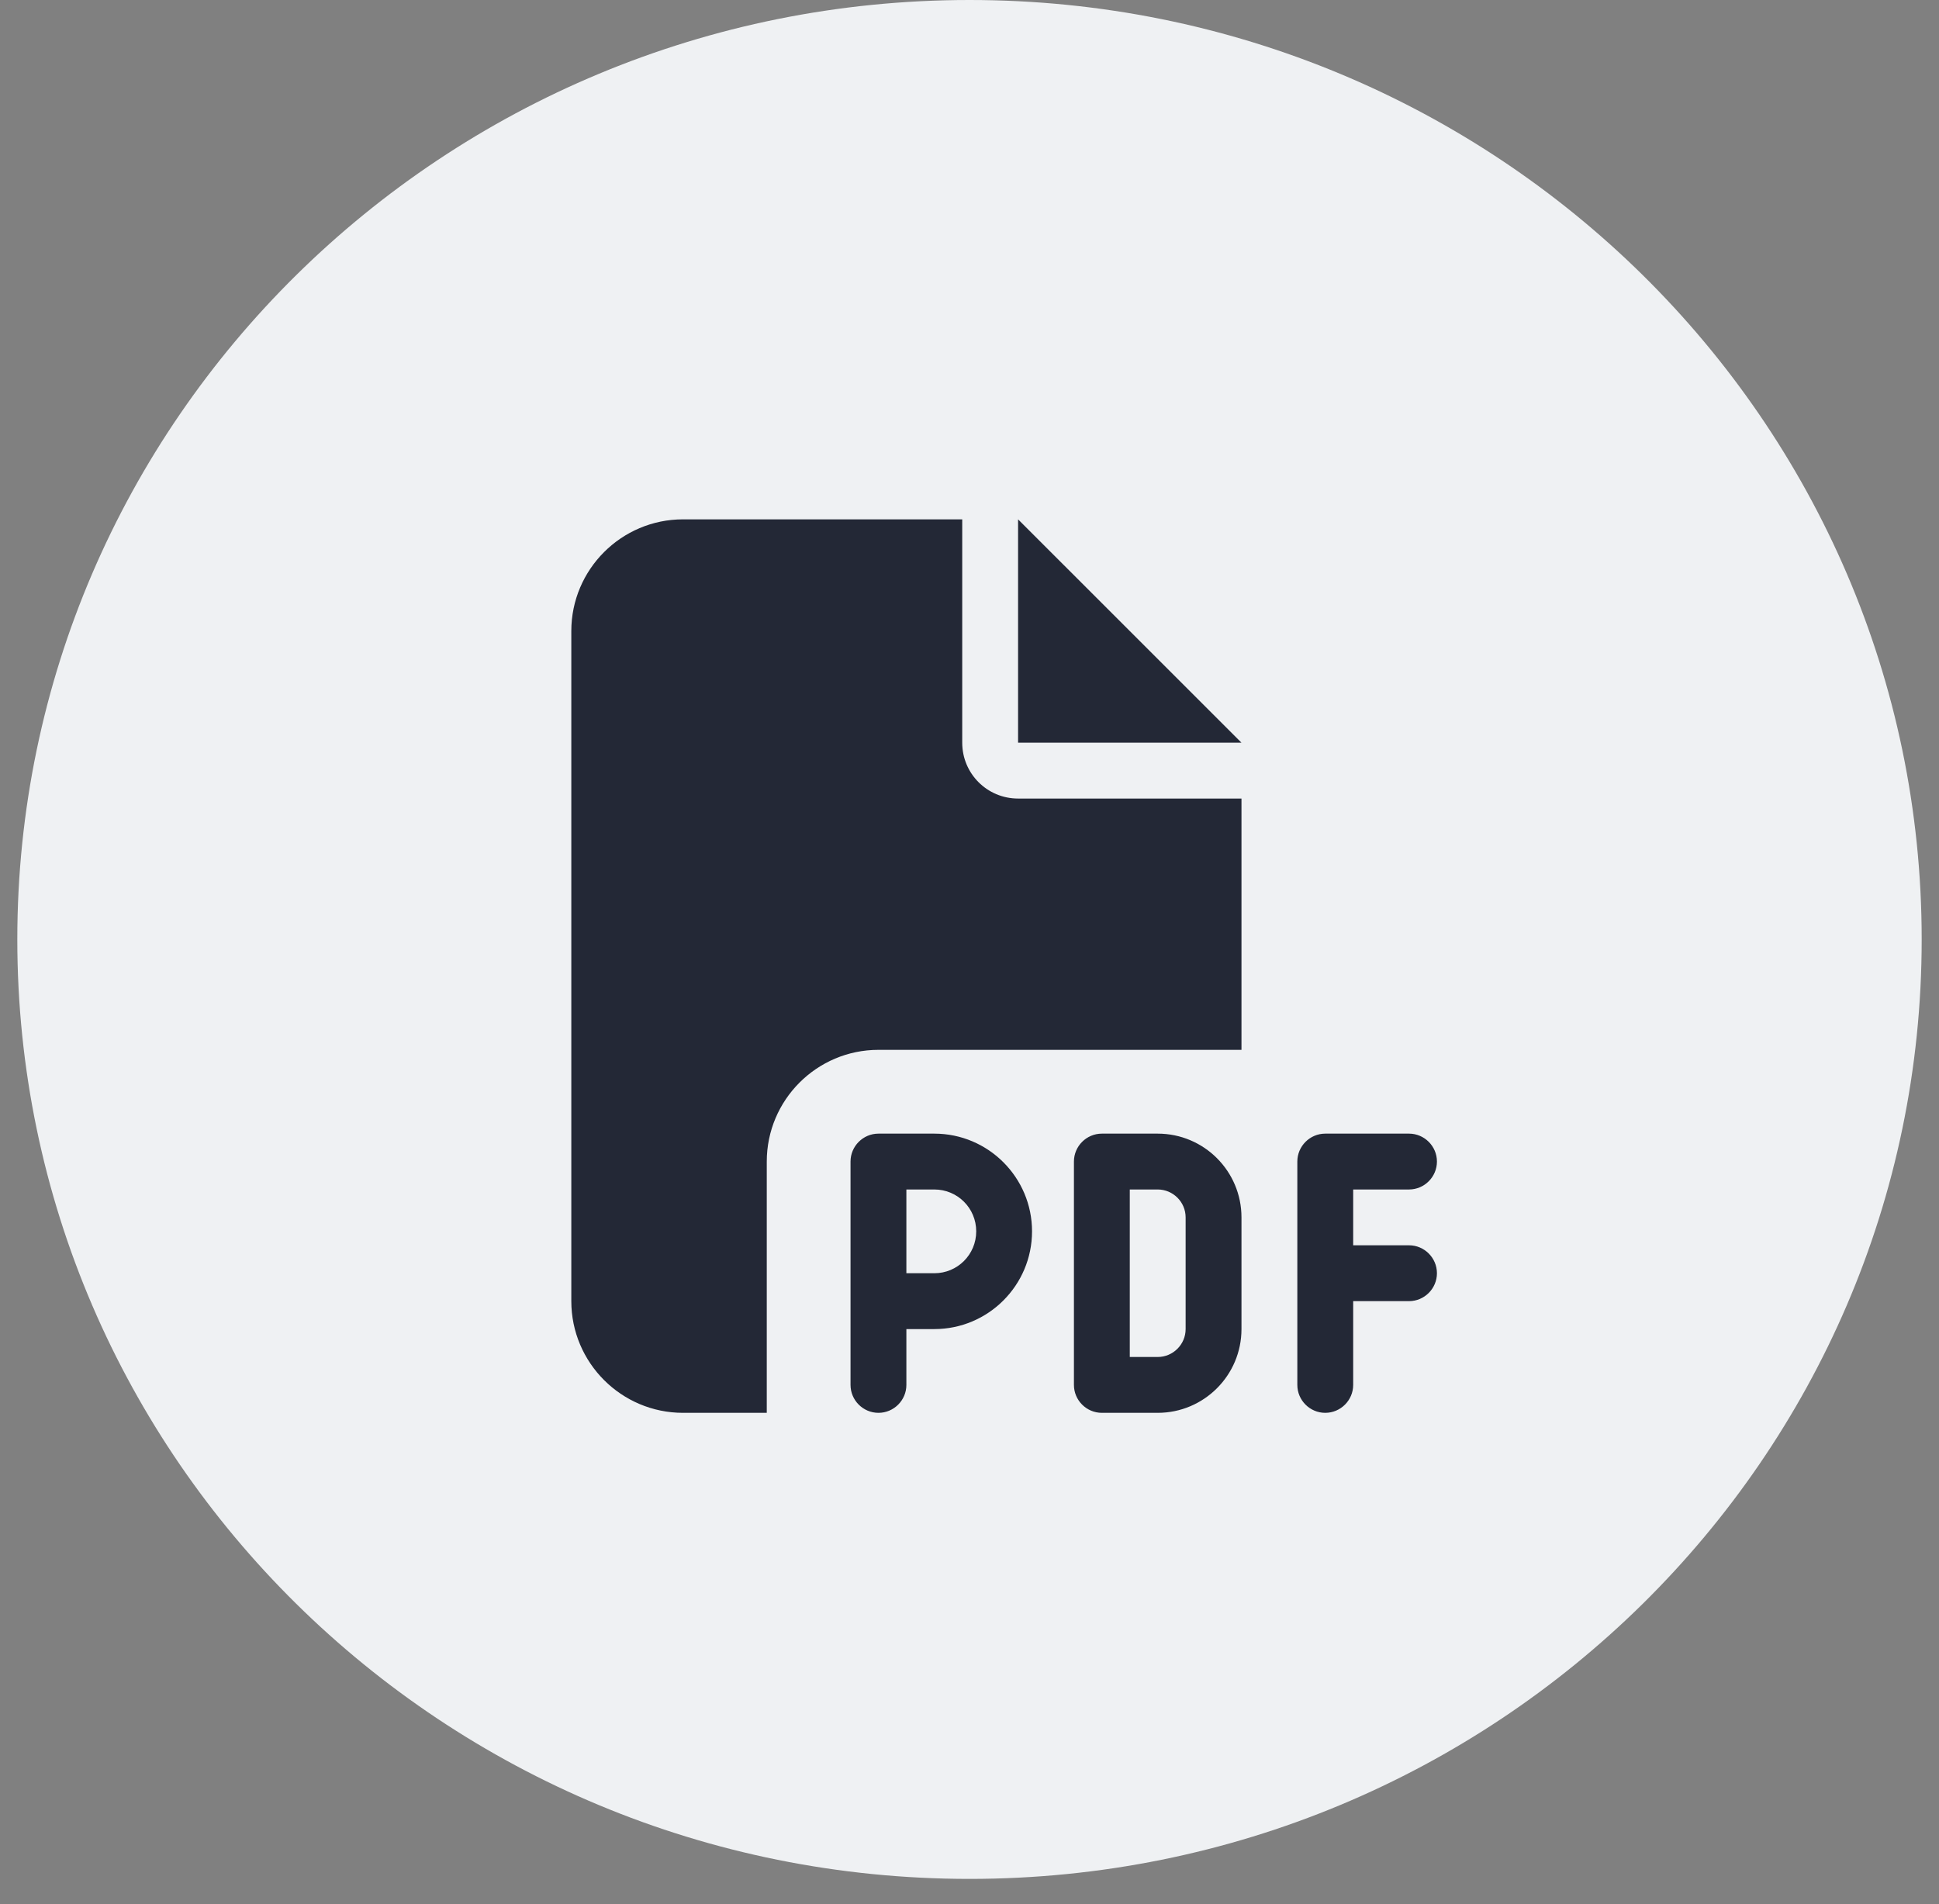
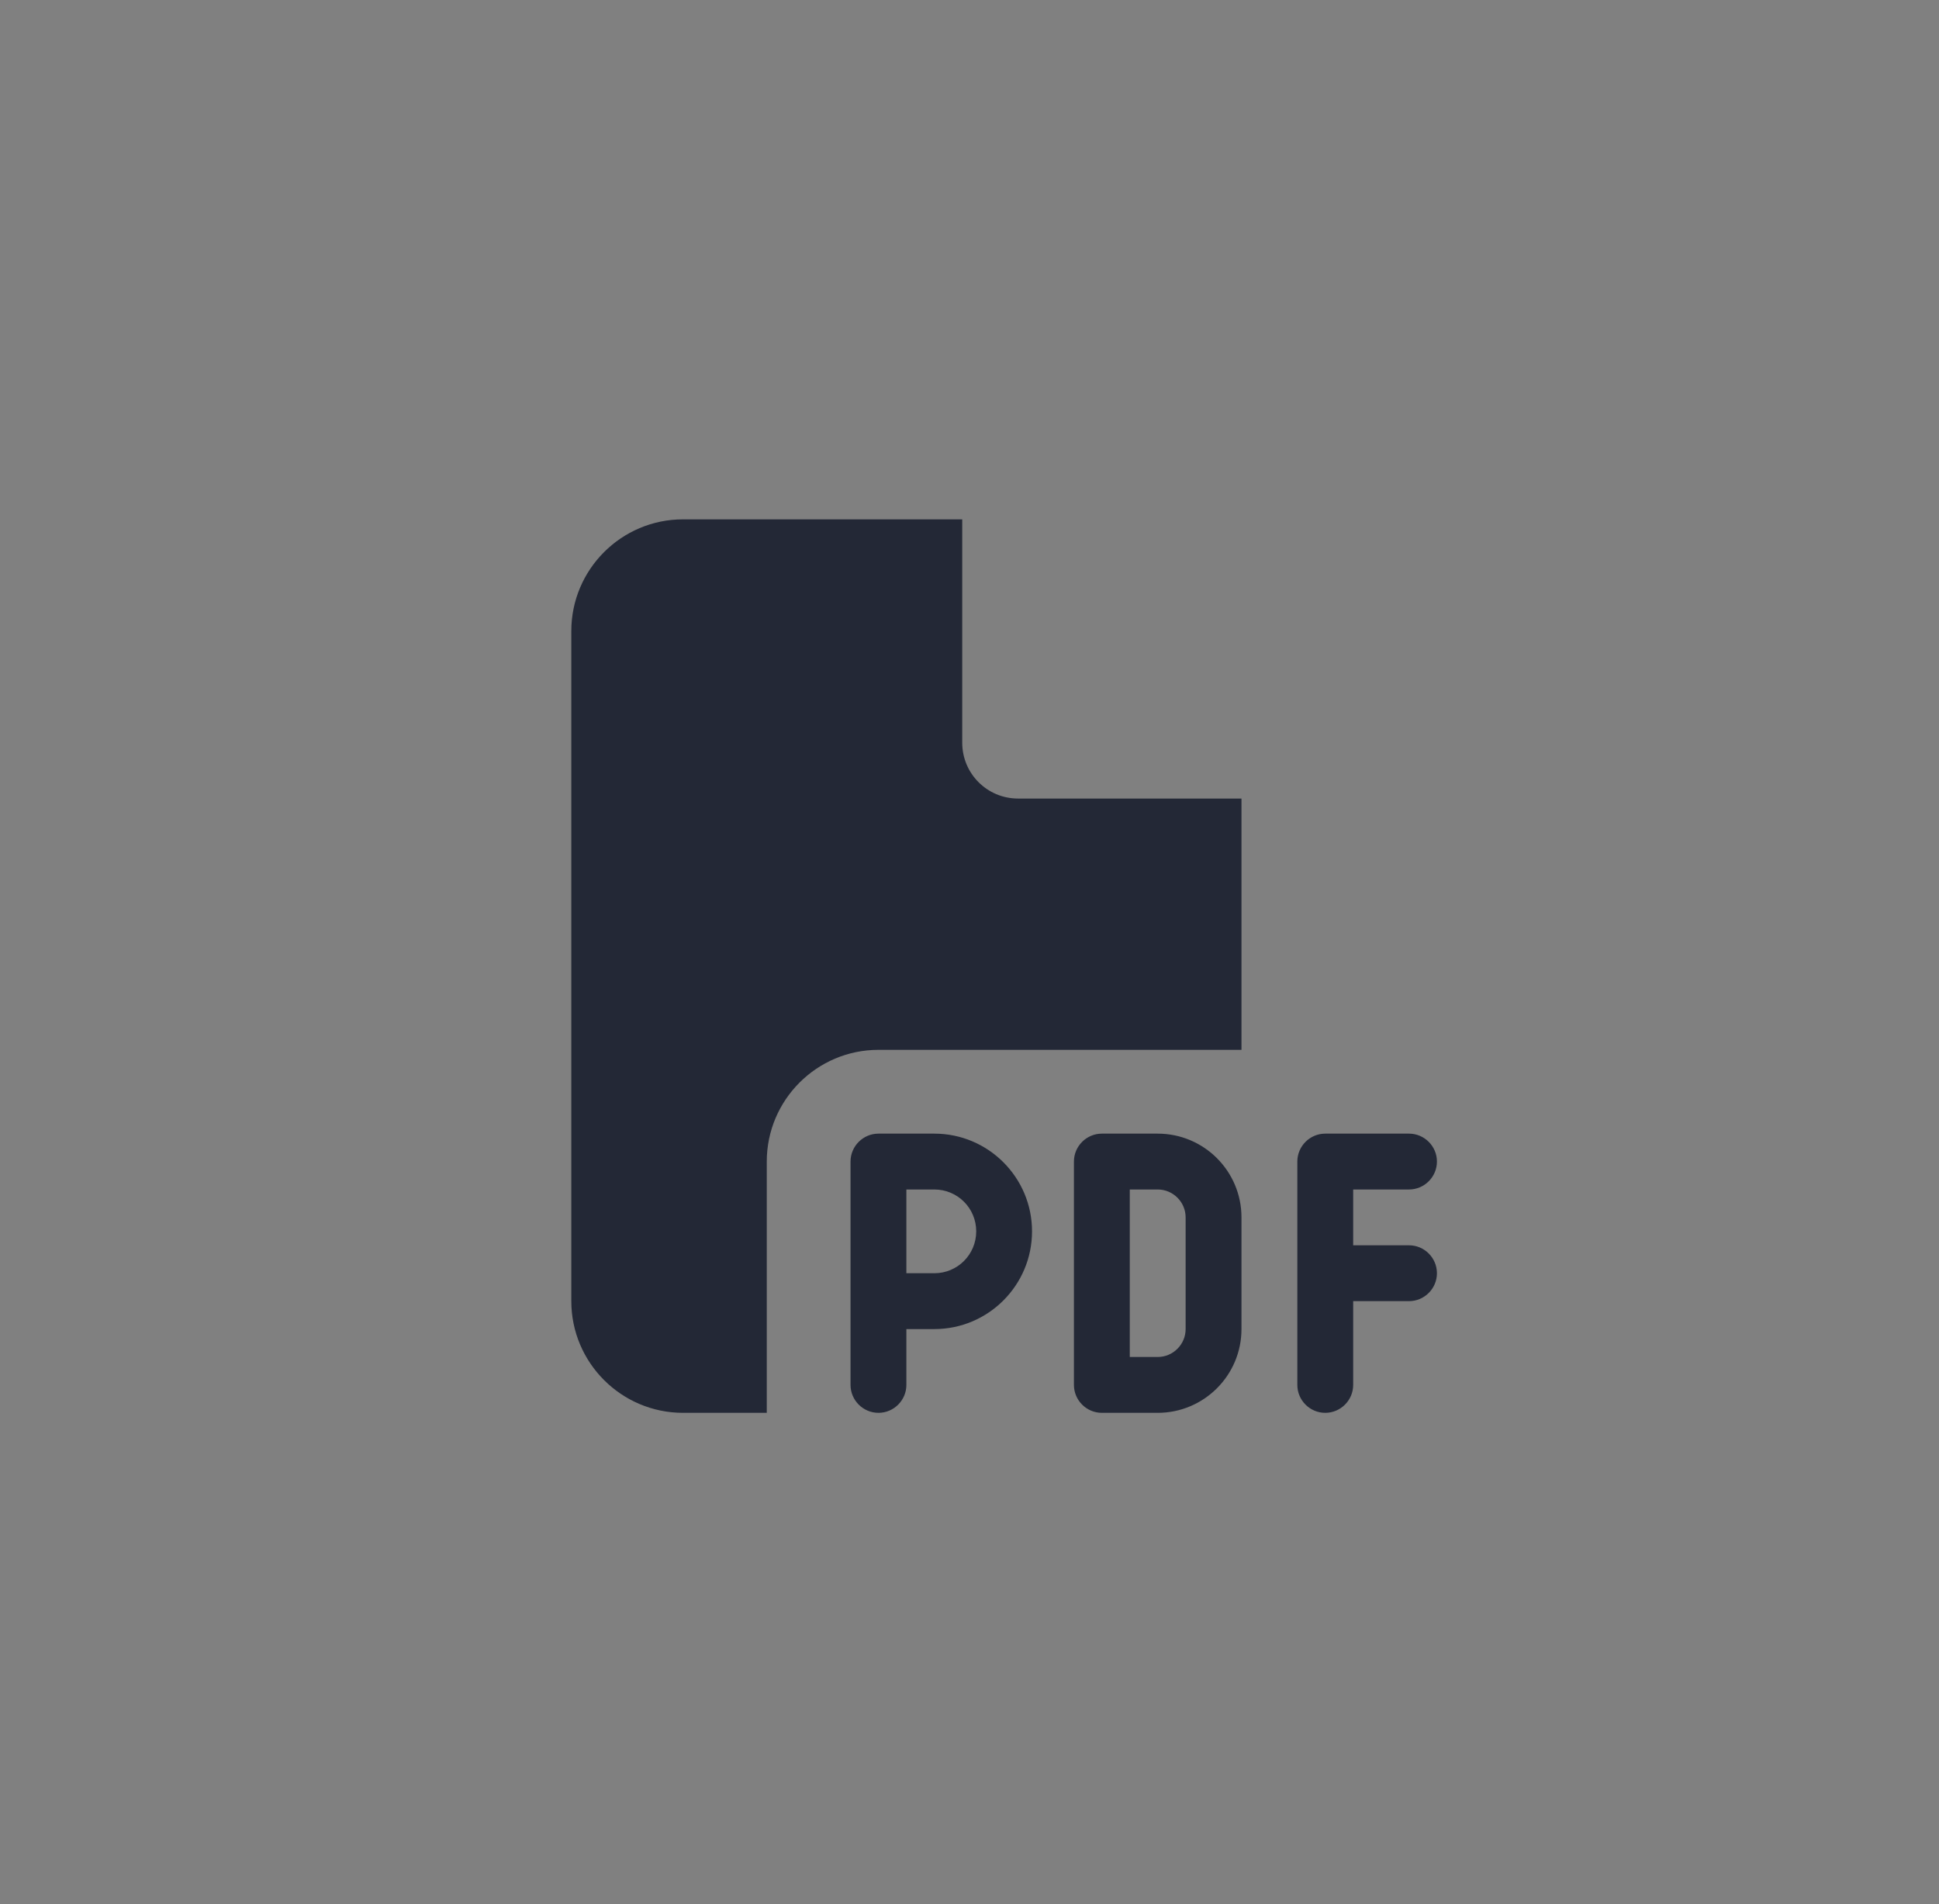
<svg xmlns="http://www.w3.org/2000/svg" width="56" height="55" viewBox="0 0 56 55" fill="none">
  <rect x="0" y="0" width="56" height="55" fill="#808080" stroke="none" />
-   <path d="M28 54.267C43.188 54.267 55.5 42.119 55.5 27.133C55.5 12.148 43.188 0 28 0C12.812 0 0.5 12.148 0.5 27.133C0.5 42.119 12.812 54.267 28 54.267Z" fill="#EFF1F3" />
-   <path d="M16.5 18.226C16.5 16.447 17.947 15 19.726 15H27.79V21.451C27.79 22.344 28.511 23.064 29.403 23.064H35.855V30.322H25.371C23.592 30.322 22.145 31.769 22.145 33.548V40.806H19.726C17.947 40.806 16.5 39.359 16.5 37.58V18.226ZM35.855 21.451H29.403V15L35.855 21.451ZM25.371 32.742H26.984C28.541 32.742 29.806 34.007 29.806 35.564C29.806 37.122 28.541 38.387 26.984 38.387H26.177V40C26.177 40.443 25.814 40.806 25.371 40.806C24.927 40.806 24.564 40.443 24.564 40V37.58V33.548C24.564 33.105 24.927 32.742 25.371 32.742ZM26.984 36.774C27.654 36.774 28.194 36.234 28.194 35.564C28.194 34.894 27.654 34.355 26.984 34.355H26.177V36.774H26.984ZM31.823 32.742H33.435C34.771 32.742 35.855 33.825 35.855 35.161V38.387C35.855 39.722 34.771 40.806 33.435 40.806H31.823C31.379 40.806 31.016 40.443 31.016 40V33.548C31.016 33.105 31.379 32.742 31.823 32.742ZM33.435 39.193C33.879 39.193 34.242 38.83 34.242 38.387V35.161C34.242 34.717 33.879 34.355 33.435 34.355H32.629V39.193H33.435ZM37.468 33.548C37.468 33.105 37.831 32.742 38.274 32.742H40.694C41.137 32.742 41.5 33.105 41.5 33.548C41.5 33.992 41.137 34.355 40.694 34.355H39.081V35.967H40.694C41.137 35.967 41.5 36.33 41.5 36.774C41.5 37.217 41.137 37.58 40.694 37.58H39.081V40C39.081 40.443 38.718 40.806 38.274 40.806C37.831 40.806 37.468 40.443 37.468 40V36.774V33.548Z" fill="#232836" />
+   <path d="M16.5 18.226C16.5 16.447 17.947 15 19.726 15H27.79V21.451C27.79 22.344 28.511 23.064 29.403 23.064H35.855V30.322H25.371C23.592 30.322 22.145 31.769 22.145 33.548V40.806H19.726C17.947 40.806 16.5 39.359 16.5 37.58V18.226ZM35.855 21.451H29.403L35.855 21.451ZM25.371 32.742H26.984C28.541 32.742 29.806 34.007 29.806 35.564C29.806 37.122 28.541 38.387 26.984 38.387H26.177V40C26.177 40.443 25.814 40.806 25.371 40.806C24.927 40.806 24.564 40.443 24.564 40V37.58V33.548C24.564 33.105 24.927 32.742 25.371 32.742ZM26.984 36.774C27.654 36.774 28.194 36.234 28.194 35.564C28.194 34.894 27.654 34.355 26.984 34.355H26.177V36.774H26.984ZM31.823 32.742H33.435C34.771 32.742 35.855 33.825 35.855 35.161V38.387C35.855 39.722 34.771 40.806 33.435 40.806H31.823C31.379 40.806 31.016 40.443 31.016 40V33.548C31.016 33.105 31.379 32.742 31.823 32.742ZM33.435 39.193C33.879 39.193 34.242 38.83 34.242 38.387V35.161C34.242 34.717 33.879 34.355 33.435 34.355H32.629V39.193H33.435ZM37.468 33.548C37.468 33.105 37.831 32.742 38.274 32.742H40.694C41.137 32.742 41.5 33.105 41.5 33.548C41.5 33.992 41.137 34.355 40.694 34.355H39.081V35.967H40.694C41.137 35.967 41.5 36.33 41.5 36.774C41.5 37.217 41.137 37.58 40.694 37.58H39.081V40C39.081 40.443 38.718 40.806 38.274 40.806C37.831 40.806 37.468 40.443 37.468 40V36.774V33.548Z" fill="#232836" />
</svg>